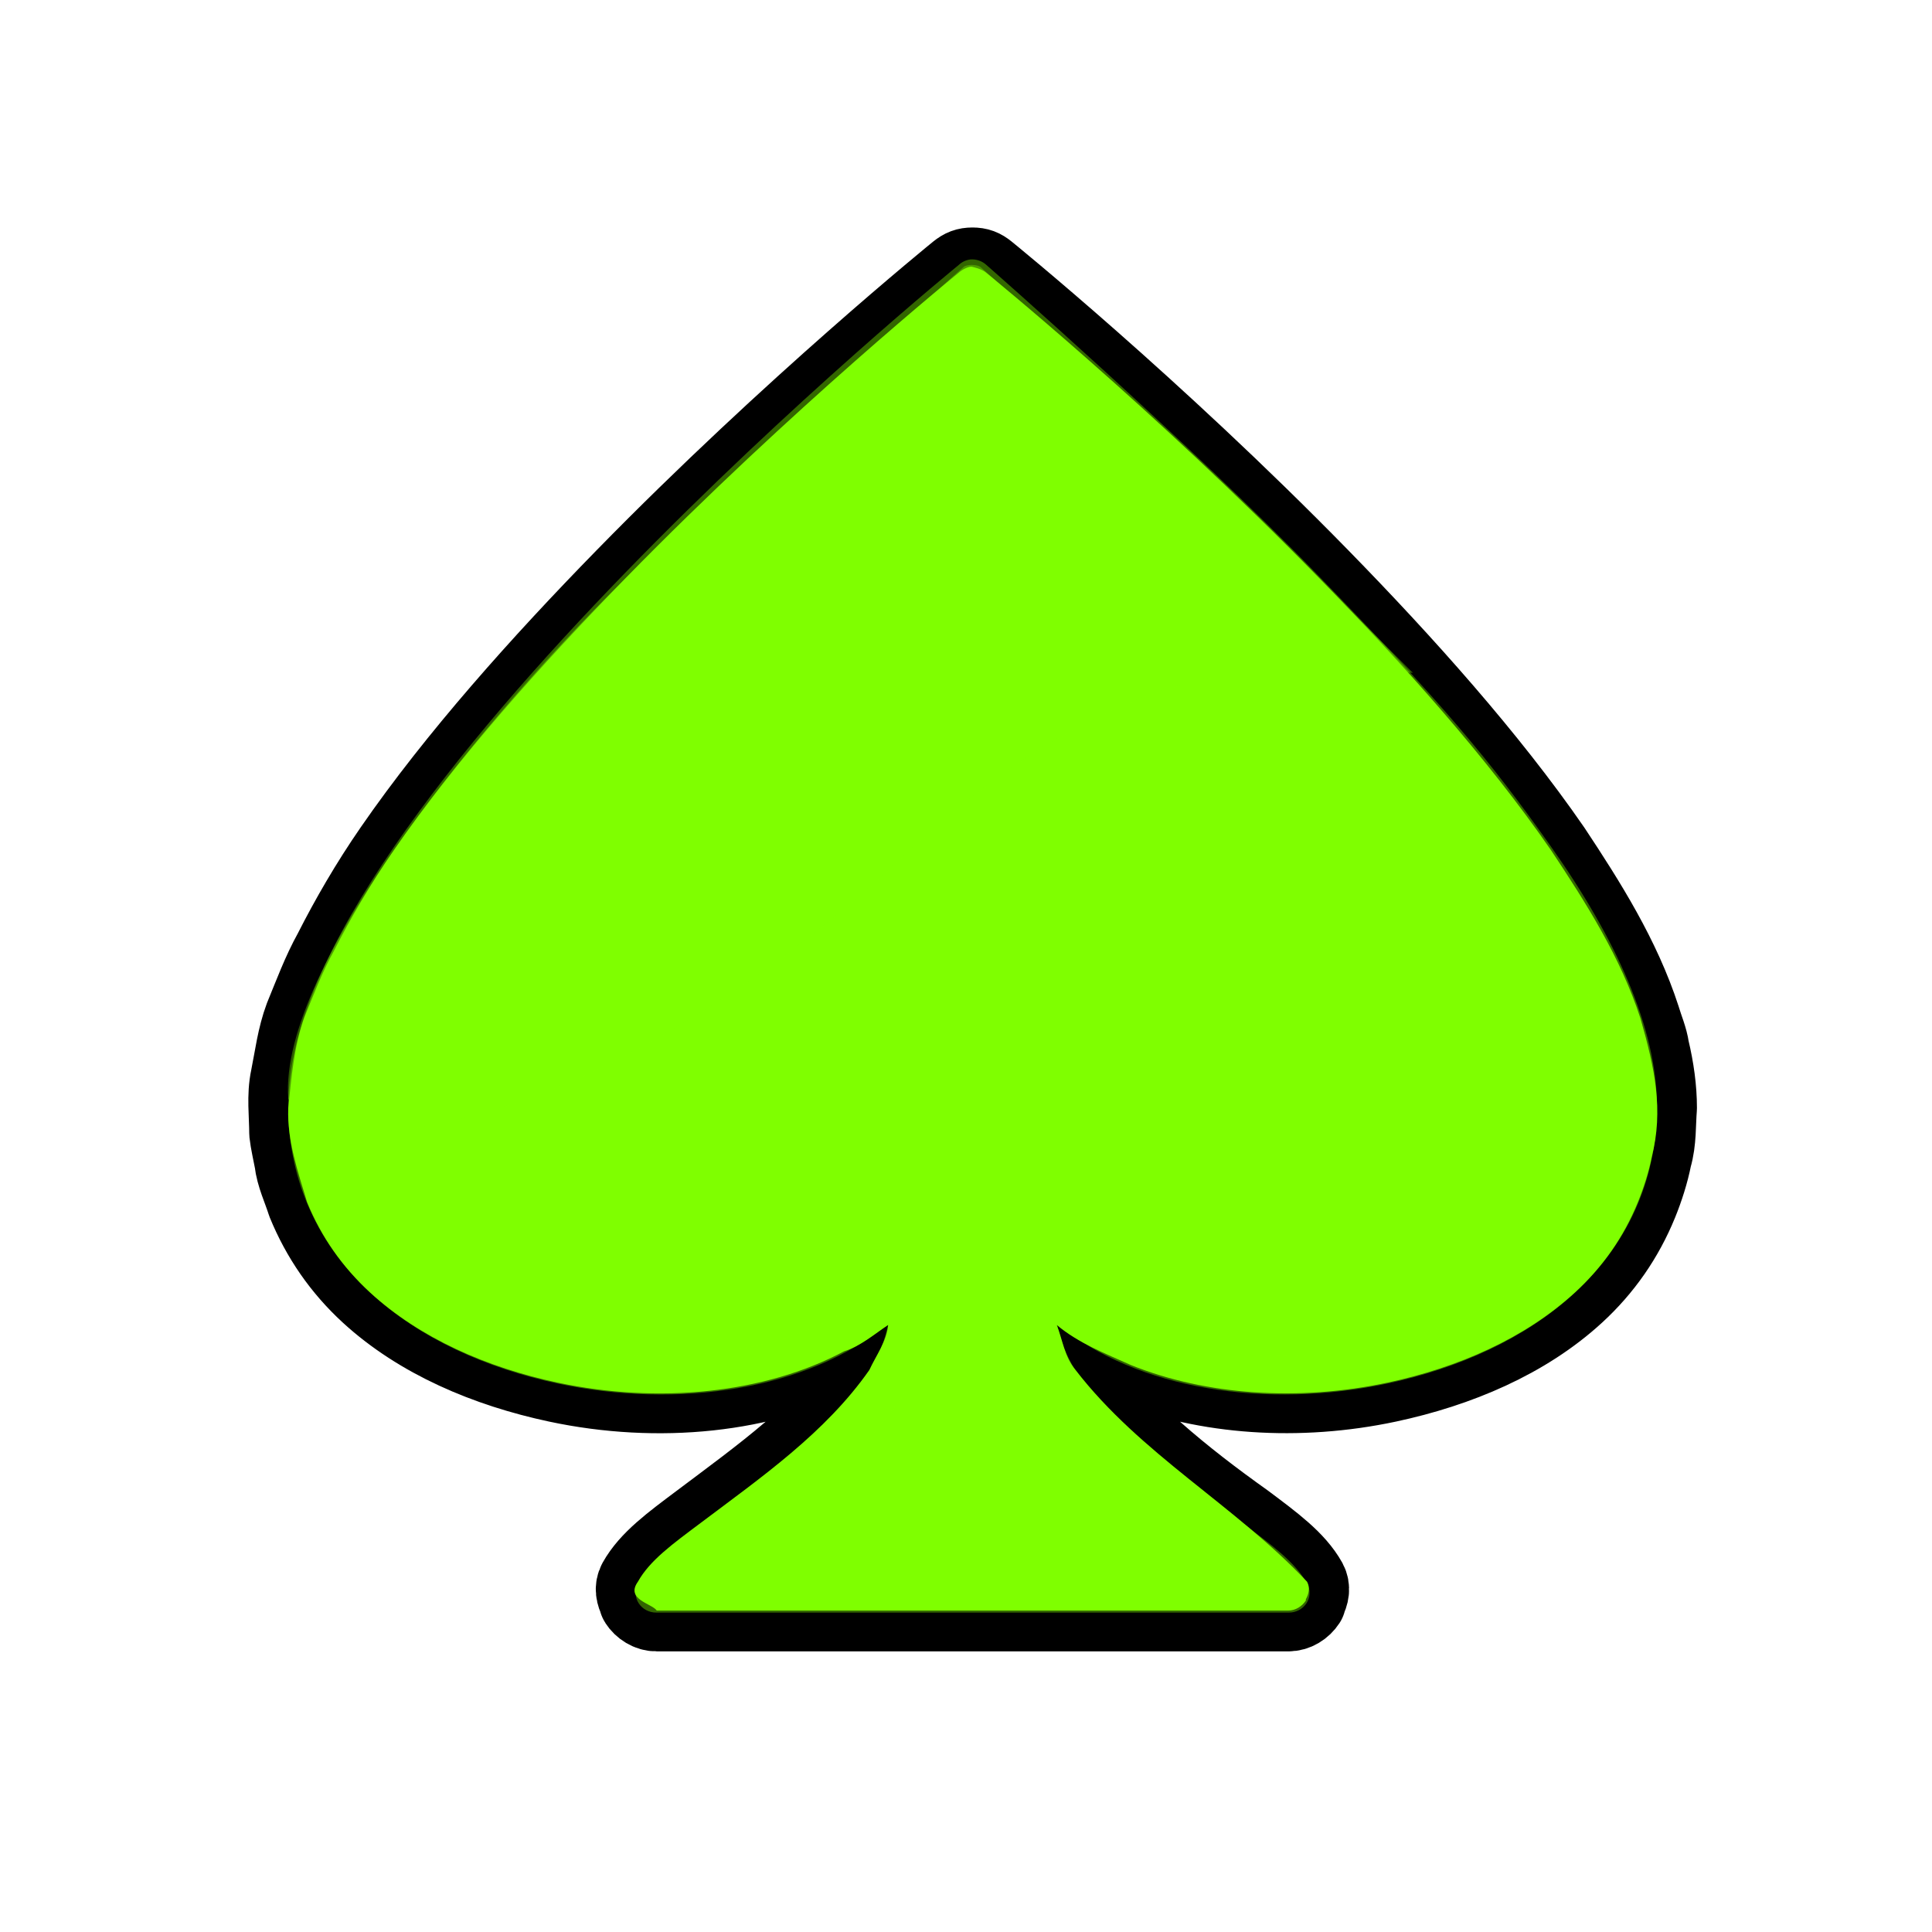
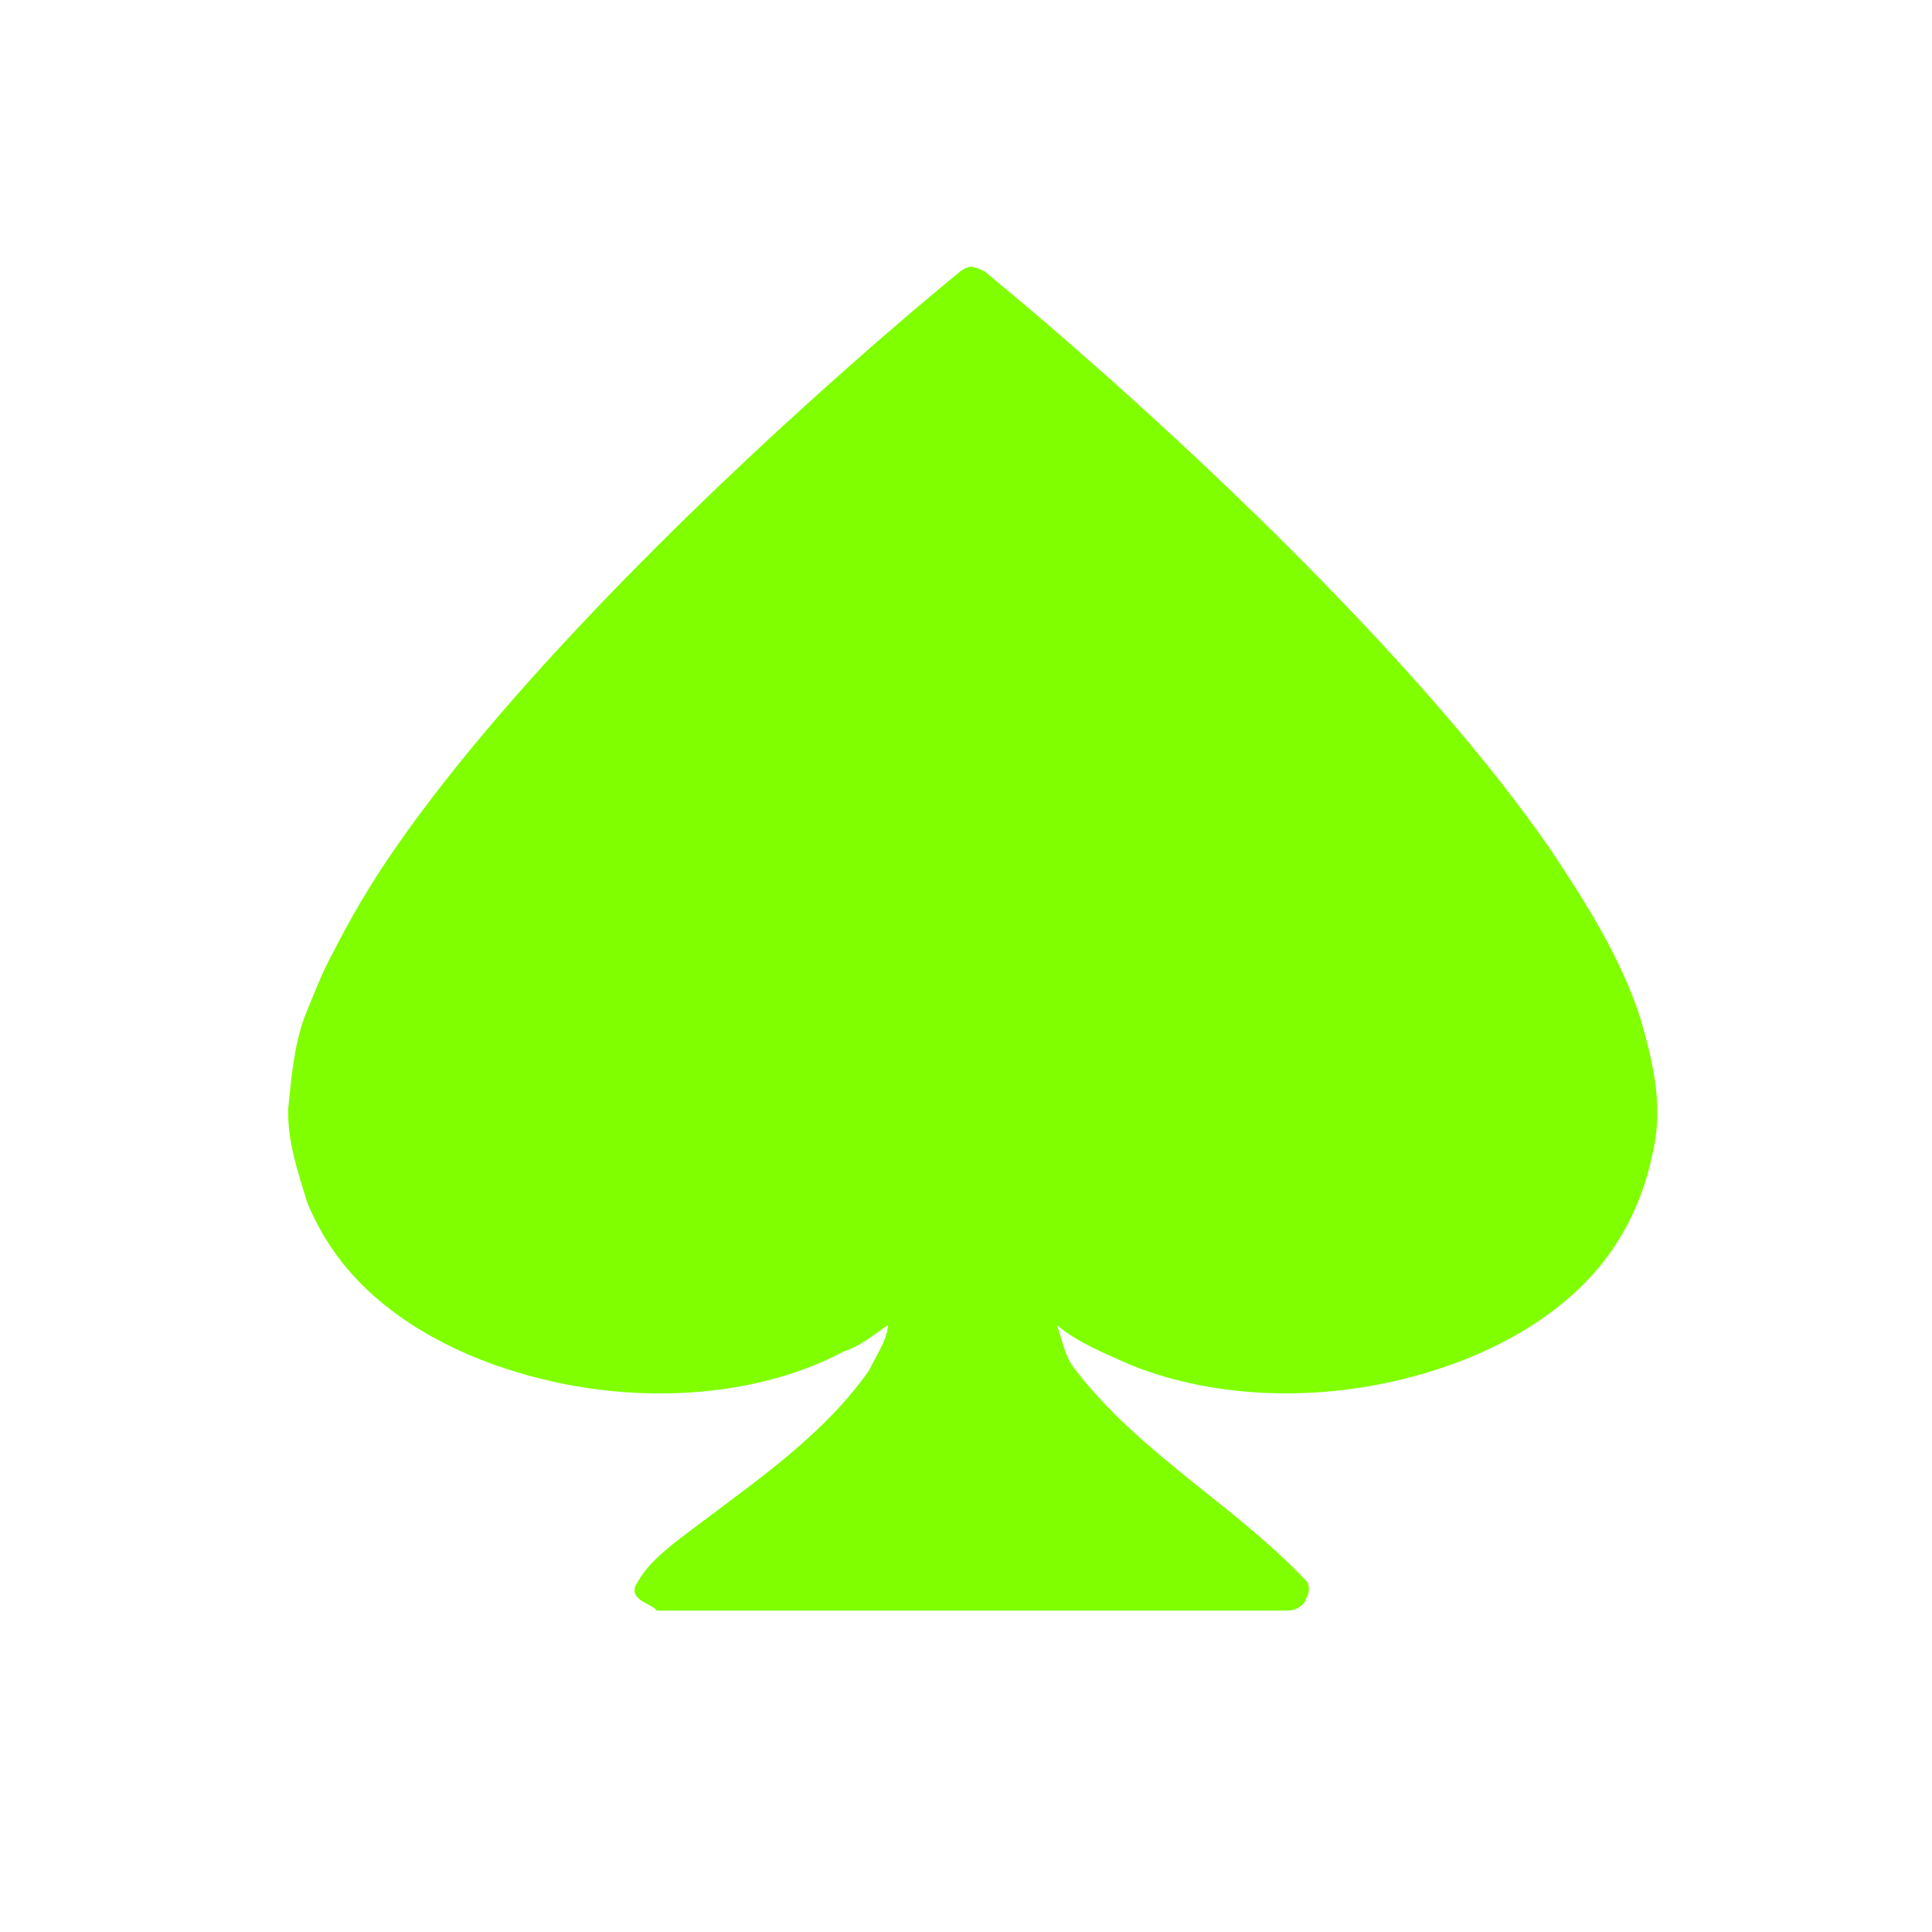
<svg xmlns="http://www.w3.org/2000/svg" width="48" height="48">
  <title>spade</title>
  <g>
    <title>Layer 1</title>
    <g id="svg_6">
-       <path d="m24.161,6.652c-0.146,0 -0.231,0.036 -0.344,0.125c0,0 -4.131,3.348 -8.281,7.594c-2.075,2.123 -4.178,4.472 -5.75,6.75c-0.59,0.854 -1.082,1.708 -1.5,2.531c-0.288,0.518 -0.494,1.079 -0.719,1.625c-0.184,0.493 -0.241,0.988 -0.344,1.5c-0.097,0.454 -0.032,0.919 -0.031,1.375c0.026,0.231 0.083,0.459 0.125,0.688c0.04,0.358 0.206,0.692 0.312,1.031c0.355,0.869 0.879,1.622 1.562,2.25c1.239,1.138 2.912,1.847 4.656,2.219c2.509,0.535 5.153,0.269 7.125,-0.781c0.409,-0.128 0.741,-0.391 1.094,-0.625c-0.042,0.419 -0.3,0.726 -0.469,1.094c-1.091,1.559 -2.683,2.679 -4.188,3.812c-0.696,0.522 -1.266,0.938 -1.562,1.469c-0.077,0.142 -0.047,0.297 0.031,0.438c0.005,0.009 -0.006,0.022 0,0.031c0.094,0.145 0.258,0.251 0.438,0.25l15.688,0c0.179,0.001 0.344,-0.105 0.438,-0.25c0.006,-0.009 -0.005,-0.022 0,-0.031c0.078,-0.14 0.108,-0.295 0.031,-0.438c-0.296,-0.531 -0.866,-0.947 -1.562,-1.469c-1.553,-1.106 -3.023,-2.303 -4.188,-3.812c-0.277,-0.322 -0.321,-0.719 -0.469,-1.094c0.546,0.457 1.205,0.68 1.844,0.969c1.871,0.752 4.17,0.907 6.375,0.438c1.744,-0.372 3.417,-1.08 4.656,-2.219c0.684,-0.628 1.208,-1.381 1.562,-2.25c0.142,-0.349 0.268,-0.74 0.344,-1.125c0.117,-0.398 0.092,-0.812 0.125,-1.219c0,-0.475 -0.068,-0.965 -0.188,-1.469c-0.036,-0.257 -0.146,-0.501 -0.219,-0.75c-0.491,-1.513 -1.344,-2.868 -2.219,-4.188c-1.572,-2.278 -3.675,-4.627 -5.75,-6.75c-4.15,-4.246 -8.281,-7.594 -8.281,-7.594c-0.11,-0.089 -0.198,-0.125 -0.344,-0.125z" stroke-width="2" stroke-linejoin="round" stroke="#000" fill="#7fff00" id="svg_8" />
      <path d="m24.161,6.629c-0.086,-0.023 -0.266,0.074 -0.344,0.148c0,0 -4.131,3.347 -8.281,7.593c-2.075,2.123 -4.178,4.475 -5.75,6.753c-0.59,0.854 -1.082,1.698 -1.5,2.521c-0.288,0.518 -0.494,1.072 -0.719,1.618c-0.266,0.734 -0.325,1.502 -0.406,2.272c-0.027,0.809 0.237,1.571 0.469,2.334c0.355,0.869 0.879,1.612 1.562,2.241c1.239,1.138 2.912,1.869 4.656,2.241c2.509,0.535 5.153,0.273 7.125,-0.778c0.409,-0.128 0.741,-0.419 1.094,-0.654c-0.042,0.419 -0.3,0.753 -0.469,1.12c-1.091,1.559 -2.683,2.663 -4.188,3.797c-0.696,0.522 -1.266,0.931 -1.562,1.463c-0.316,0.443 0.354,0.541 0.469,0.716l15.688,0c0.179,0.001 0.344,-0.104 0.438,-0.249c0.006,-0.009 -0.005,-0.022 0,-0.031c0.078,-0.14 0.108,-0.293 0.031,-0.436c-1.788,-1.9 -4.132,-3.162 -5.75,-5.259c-0.277,-0.322 -0.321,-0.746 -0.469,-1.12c0.546,0.457 1.205,0.707 1.844,0.996c1.871,0.752 4.17,0.906 6.375,0.436c1.744,-0.372 3.417,-1.102 4.656,-2.241c0.684,-0.628 1.208,-1.372 1.562,-2.241c0.142,-0.349 0.268,-0.736 0.344,-1.12c0.301,-1.176 0.072,-2.225 -0.281,-3.454c-0.49,-1.508 -1.346,-2.856 -2.219,-4.17c-1.572,-2.278 -3.675,-4.63 -5.75,-6.753c-4.15,-4.246 -8.281,-7.593 -8.281,-7.593c-0.107,-0.099 -0.344,-0.148 -0.344,-0.148z" fill="#7fff00" id="svg_9" />
-       <path d="m24.105,6.446c-0.108,0.015 -0.209,0.063 -0.287,0.138c0,0 -4.136,3.37 -8.286,7.648c-2.075,2.139 -4.162,4.5 -5.734,6.795c-1.573,2.295 -2.638,4.513 -2.638,6.465c0,1.906 0.796,3.475 2.036,4.622c1.239,1.147 2.901,1.881 4.645,2.256c3.002,0.645 6.238,0.164 8.229,-1.486c-0.078,0.386 -0.218,0.77 -0.459,1.155c-1.084,1.58 -2.676,2.687 -4.186,3.824c-0.696,0.526 -1.281,0.95 -1.577,1.486c-0.082,0.153 -0.075,0.335 0.019,0.482c0.094,0.146 0.261,0.235 0.44,0.233l15.713,0c0.179,0.001 0.346,-0.087 0.44,-0.233c0.094,-0.146 0.101,-0.329 0.019,-0.482c-0.296,-0.535 -0.881,-0.96 -1.577,-1.486c-0.696,-0.526 -1.5,-1.116 -2.265,-1.761c-0.765,-0.645 -1.474,-1.348 -1.921,-2.063c-0.241,-0.385 -0.381,-0.769 -0.459,-1.155c1.991,1.649 5.226,2.13 8.229,1.486c1.745,-0.374 3.406,-1.109 4.645,-2.256c1.239,-1.147 2.036,-2.716 2.036,-4.622c0,-1.952 -1.033,-4.192 -2.638,-6.465c-1.51,-2.139 -2.7,-3.556 -5.813,-6.764c-3.113,-3.208 -8.208,-7.679 -8.208,-7.679c-0.107,-0.1 -0.253,-0.15 -0.401,-0.138zm0.057,1.183c0.5,0.412 4.06,3.321 7.885,7.263c2.051,2.114 4.098,4.464 5.62,6.685c1.522,2.221 2.494,4.328 2.494,5.915c0,1.646 -0.68,2.917 -1.749,3.906c-1.069,0.989 -2.562,1.693 -4.157,2.036c-3.191,0.685 -6.732,-0.052 -8.114,-1.926c-0.115,-0.159 -0.316,-0.238 -0.514,-0.203c-0.198,0.036 -0.356,0.18 -0.403,0.368c-0.228,1.031 0.067,2.032 0.602,2.889c0.535,0.856 1.315,1.603 2.122,2.283c0.936,0.745 1.891,1.466 2.81,2.228l-13.189,0c0.886,-0.801 1.876,-1.482 2.81,-2.228c0.807,-0.68 1.586,-1.427 2.122,-2.283c0.535,-0.856 0.83,-1.858 0.602,-2.889c-0.047,-0.188 -0.205,-0.332 -0.403,-0.368c-0.198,-0.036 -0.4,0.044 -0.514,0.203c-1.382,1.874 -4.923,2.611 -8.114,1.926c-1.596,-0.343 -3.088,-1.046 -4.158,-2.036c-1.069,-0.989 -1.749,-2.261 -1.749,-3.906c0,-1.587 0.973,-3.693 2.495,-5.915c1.522,-2.221 3.569,-4.571 5.62,-6.685c3.825,-3.942 7.385,-6.851 7.885,-7.263z" fill="#7fff00" opacity="0.4" id="svg_10" />
-       <path d="m15.313,14.599c-3.162,3.096 -8.401,9.411 -8.151,12.703c1.799,2.236 9.32,-0.413 15.119,-5.88c5.798,-5.467 9.544,-4.915 12.823,-4.705c-4.887,-4.873 -5.006,-4.975 -10.743,-10.082c-0.076,-0.068 -0.342,-0.072 -0.419,-0.003c-5.293,4.706 -5.482,4.886 -8.628,7.967z" fill="#7fff00" opacity="0.35" id="svg_11" />
    </g>
  </g>
</svg>